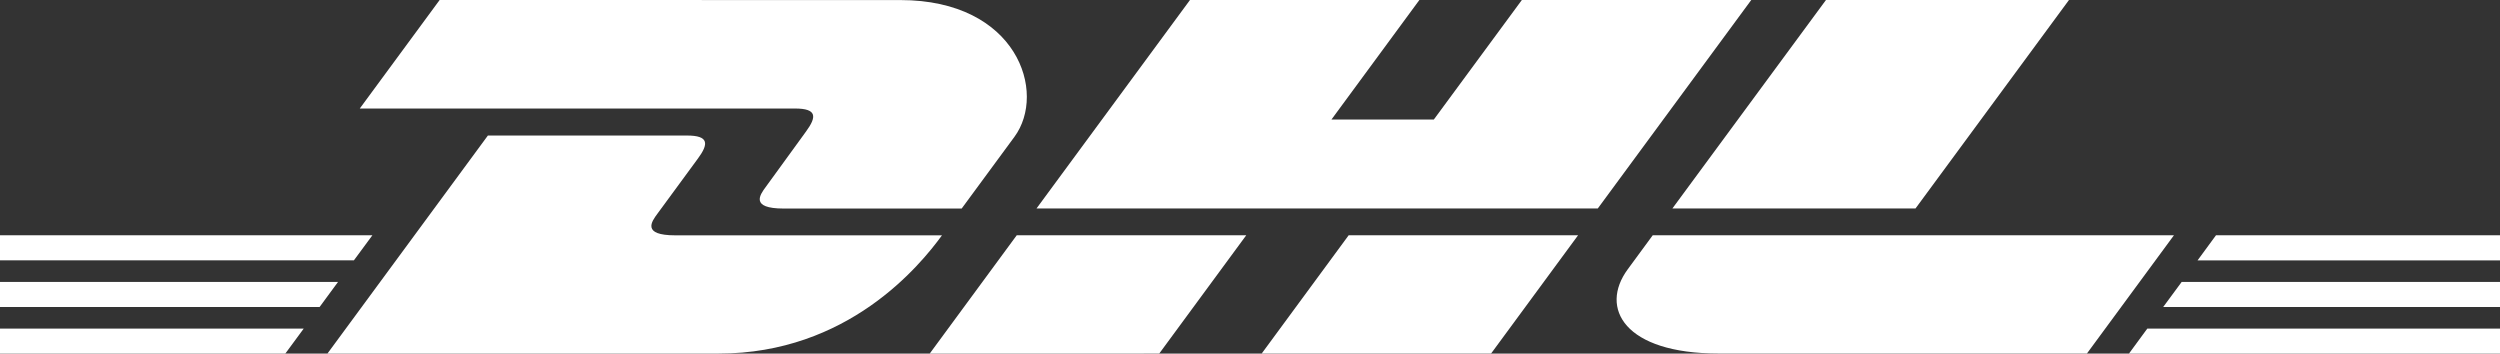
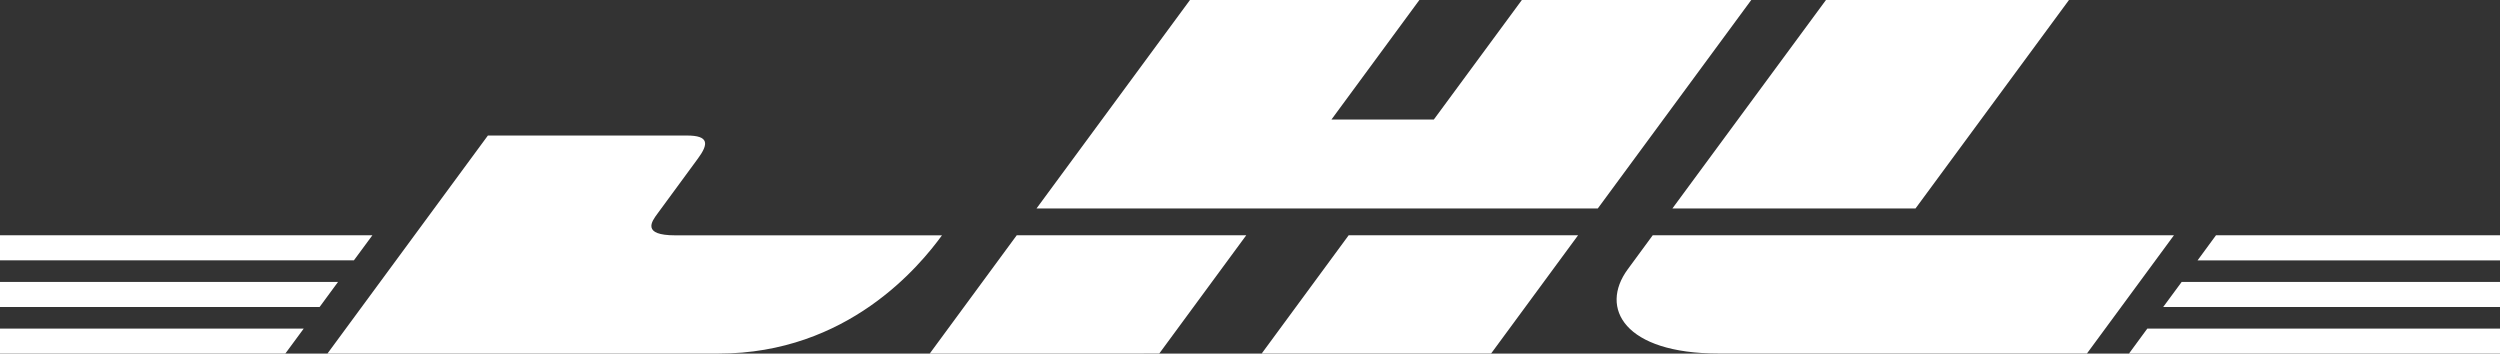
<svg xmlns="http://www.w3.org/2000/svg" version="1.1" id="Layer_1" x="0px" y="0px" width="2489.292px" height="352.054px" viewBox="5.38 602.533 2489.292 352.054" enable-background="new 5.38 602.533 2489.292 352.054" xml:space="preserve">
  <rect x="5.38" y="602.533" width="2489.292" height="352.054" fill="#333333" stroke="none" />
  <g>
-     <path fill="#FFFFFF" d="M443.137,602.533l-79.527,108.06h433.438c21.918,0,21.646,8.254,10.931,22.849   c-10.876,14.757-29.078,40.283-40.173,55.313c-5.63,7.598-15.796,21.426,17.873,21.426h177.255l52.527-71.383   c32.576-44.219,2.842-136.208-113.635-136.208L443.137,602.533L443.137,602.533z" />
    <path fill="#FFFFFF" d="M331.415,954.587L491.18,737.484h198.245c21.918,0,21.645,8.309,10.933,22.847l-40.447,55.097   c-5.63,7.599-15.796,21.426,17.873,21.426h265.529c-22.027,30.281-93.739,117.733-222.295,117.733H331.415L331.415,954.587z    M1246.281,836.8l-86.633,117.787H931.125l86.632-117.787H1246.281z M1596.313,810.125h-558.879l152.824-207.591h228.416   l-87.563,119.045h101.938l87.672-119.045h228.415L1596.313,810.125z M1576.691,836.8l-86.634,117.787h-228.415l86.632-117.787   H1576.691z M5.38,883.259h336.585l-18.366,24.979H5.38V883.259z M5.38,836.8h370.801l-18.42,24.979H5.38V836.8z M5.38,929.718   h302.423l-18.311,24.869H5.38V929.718z M2494.672,908.236h-335.383l18.42-24.979h316.963V908.236L2494.672,908.236z    M2494.672,954.587h-369.435l18.255-24.869h351.18V954.587L2494.672,954.587z M2211.871,836.8h282.801v25.032h-301.166   L2211.871,836.8z M2065.496,602.533l-152.823,207.592h-242.08l152.933-207.592H2065.496z M1651.026,836.8   c0,0-16.672,22.847-24.813,33.777c-28.643,38.808-3.334,83.954,90.294,83.954h366.865l86.633-117.731H1651.026L1651.026,836.8z" />
  </g>
</svg>